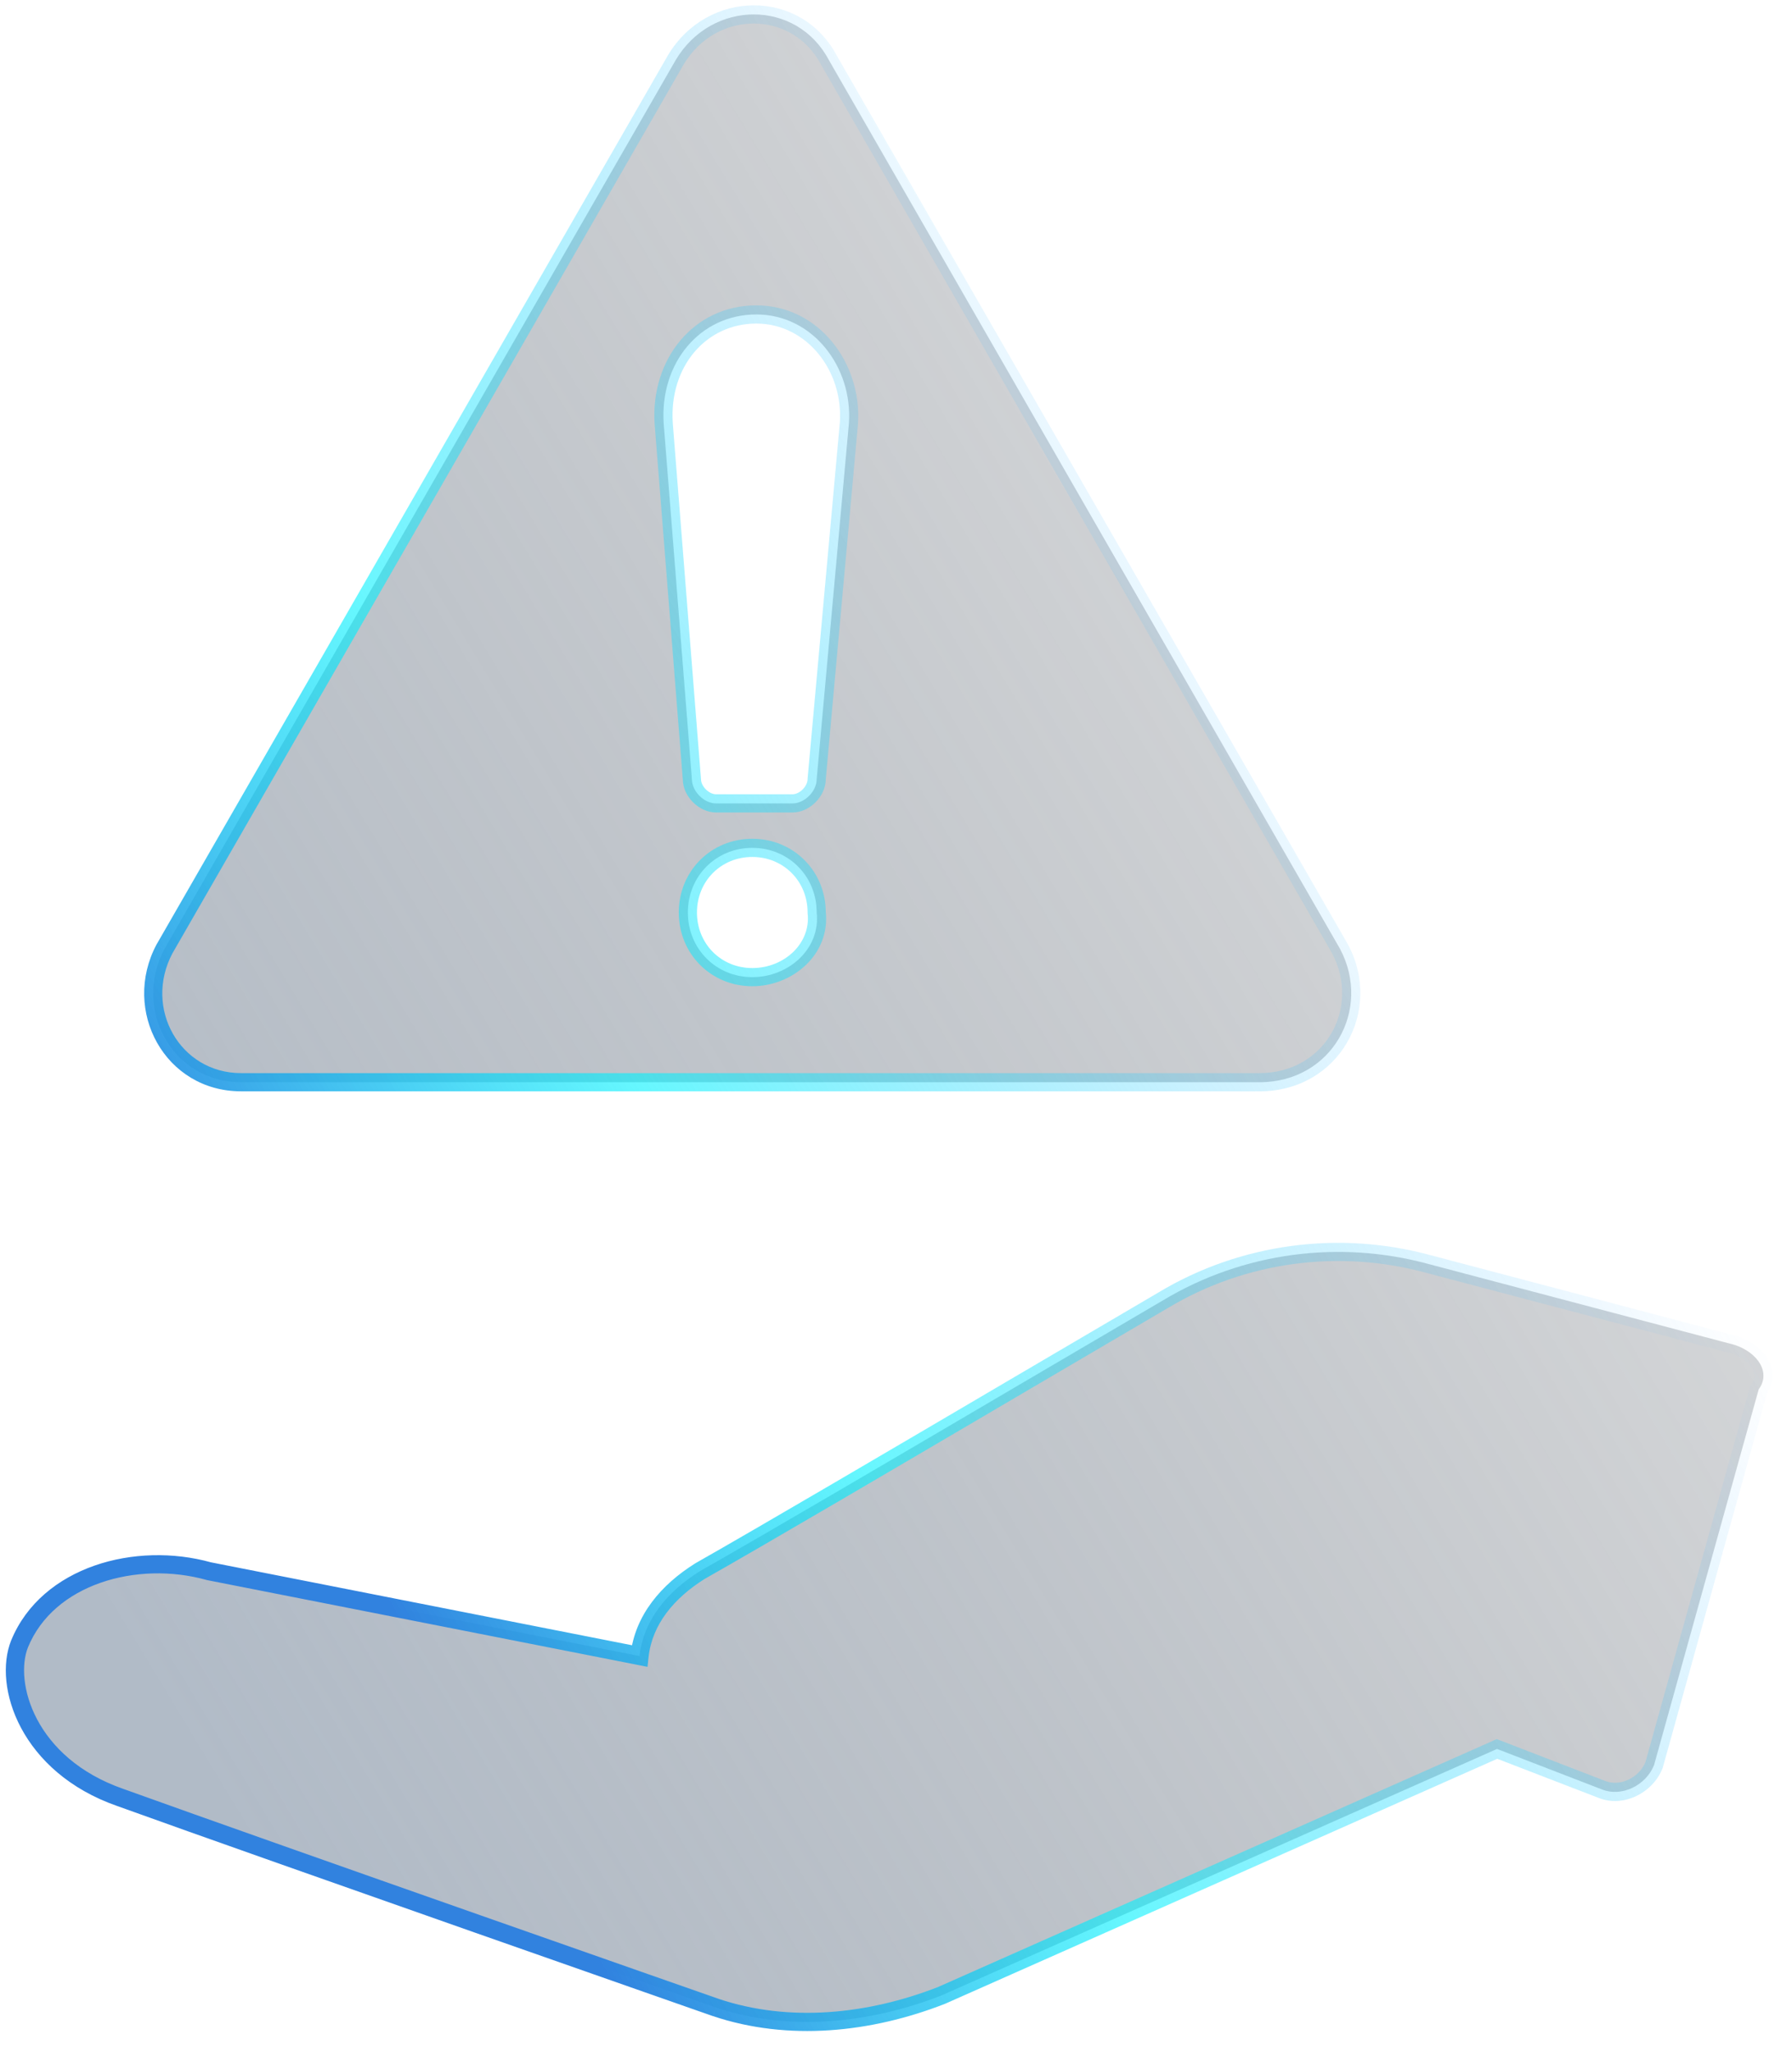
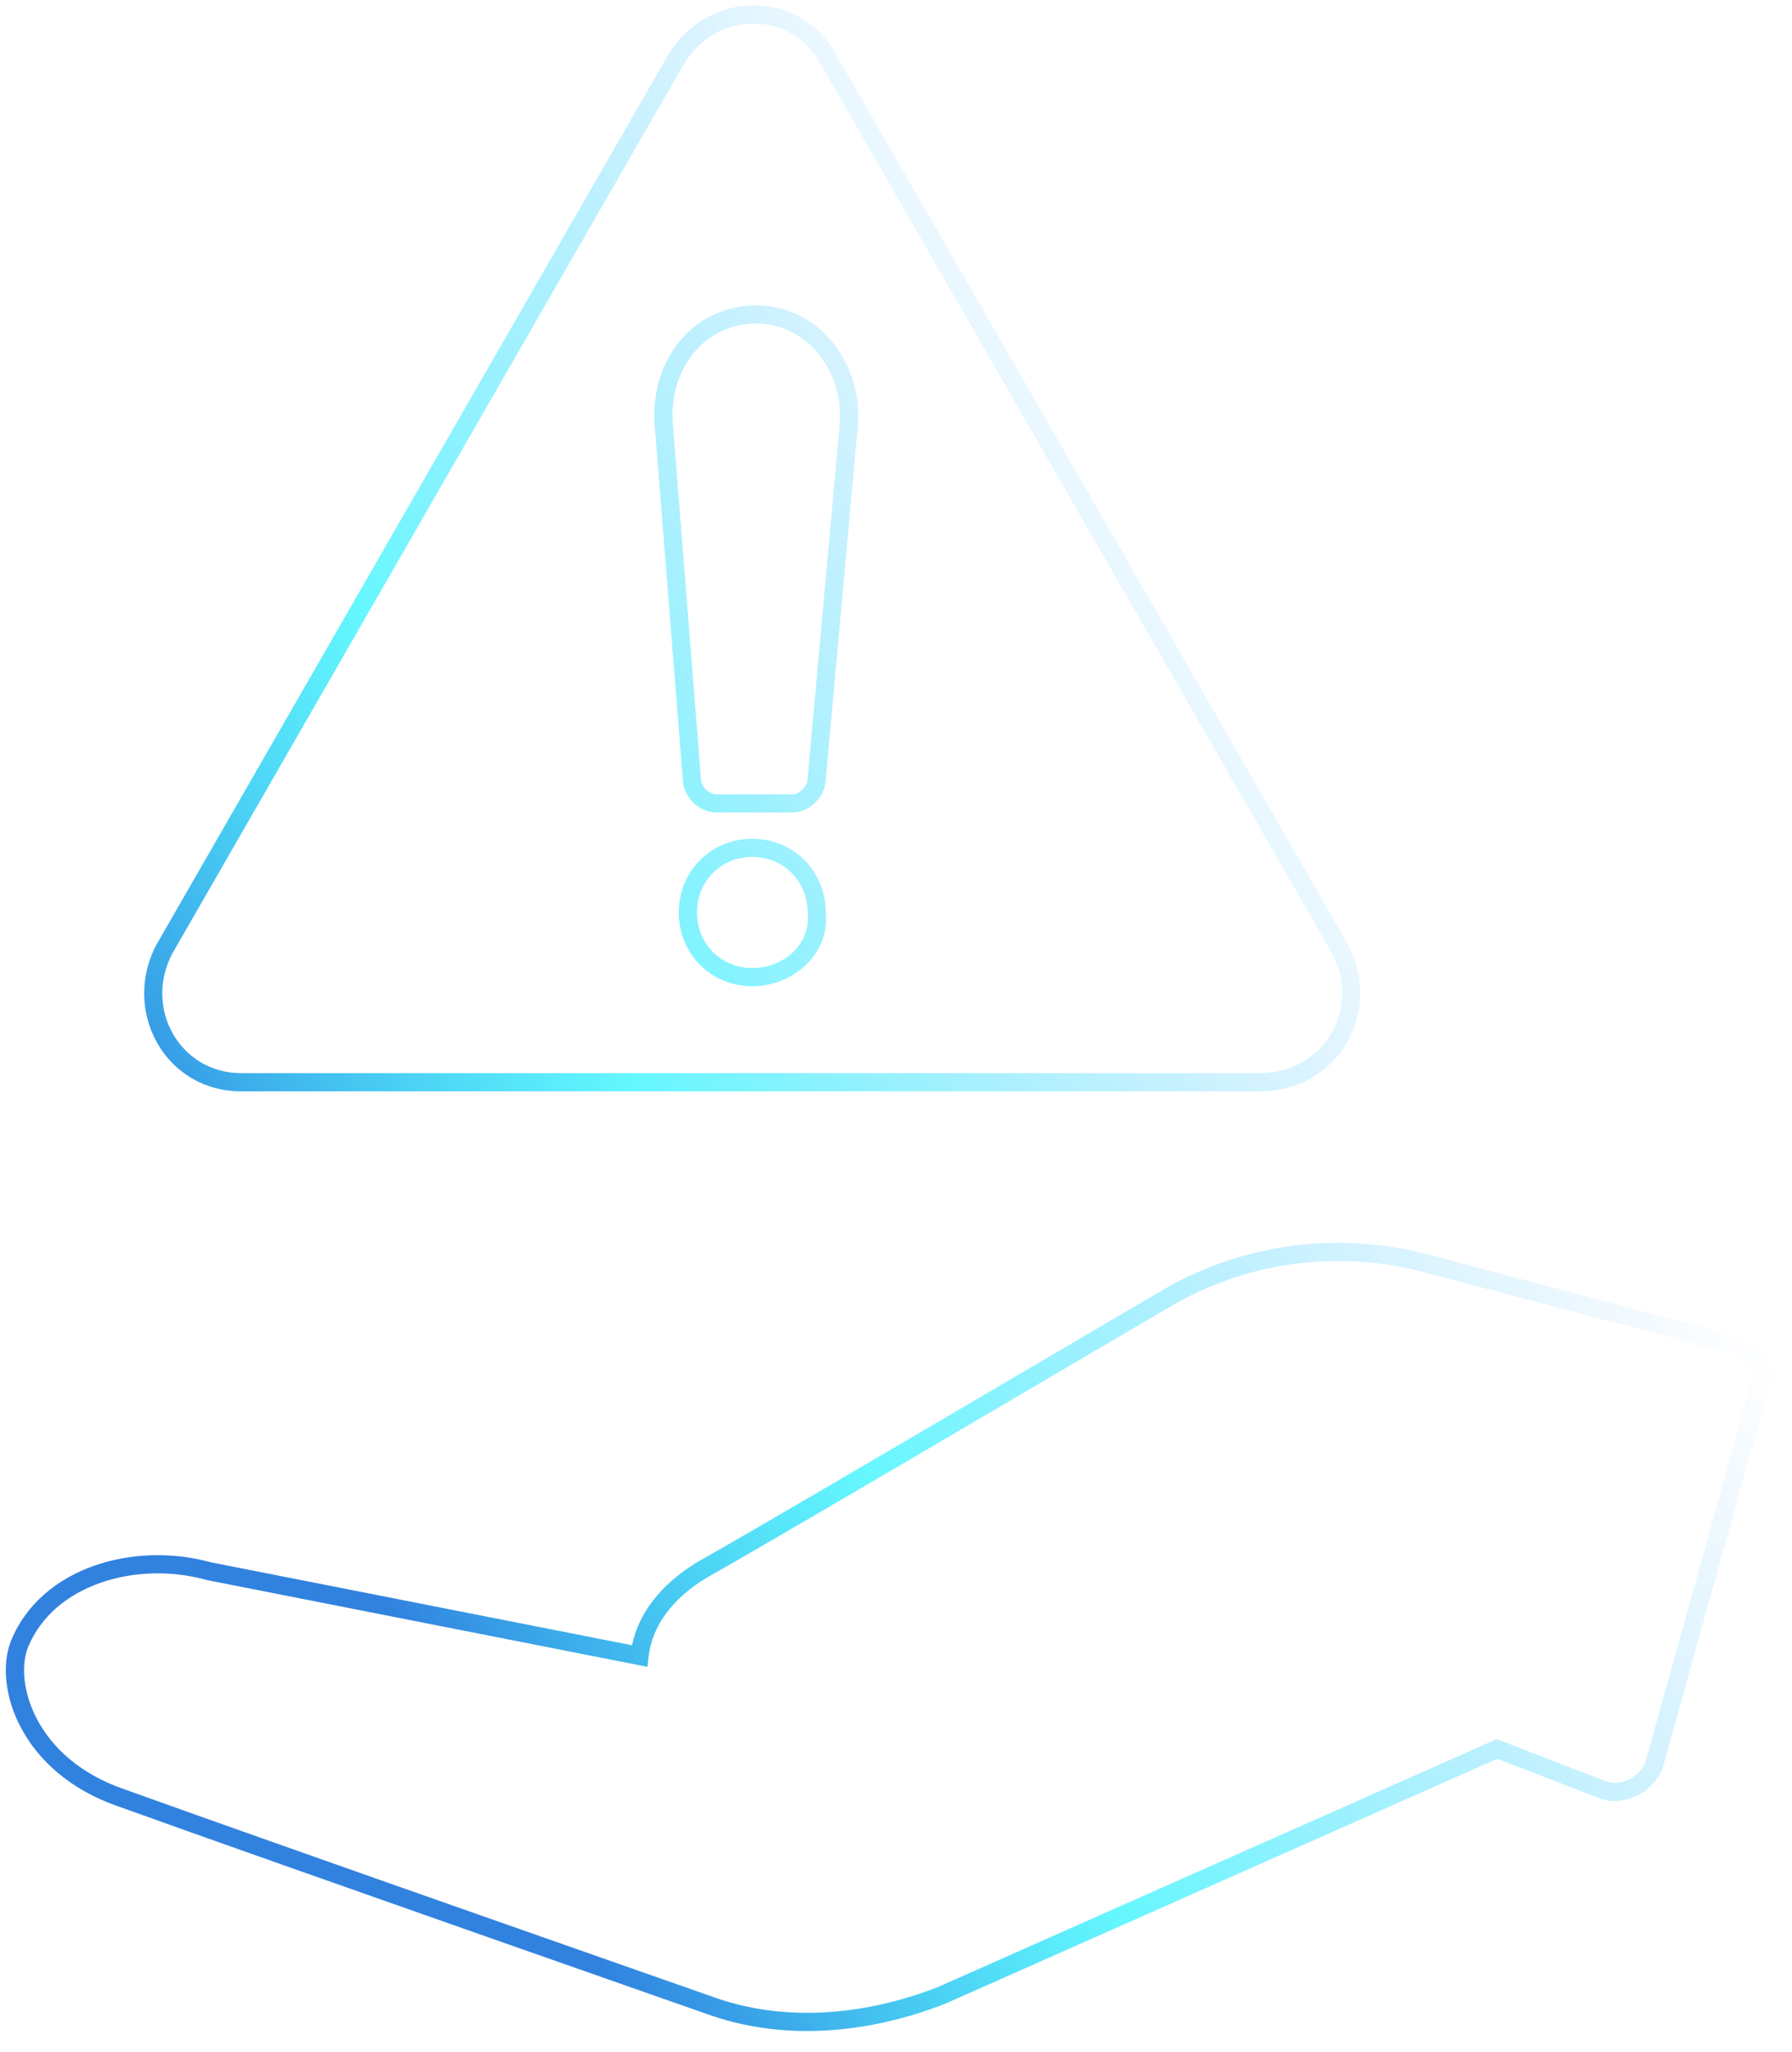
<svg xmlns="http://www.w3.org/2000/svg" width="69" height="79" viewBox="0 0 69 79" fill="none">
-   <path fill-rule="evenodd" clip-rule="evenodd" d="M31.911 2.305L51.597 36.526C52.837 38.86 51.287 41.66 48.497 41.66H9.279C6.644 41.66 5.094 38.86 6.334 36.526L26.021 2.305C27.416 -0.028 30.671 -0.028 31.911 2.305ZM26.486 35.126C26.486 36.526 27.571 37.615 28.966 37.615C30.361 37.615 31.601 36.526 31.446 35.126C31.446 33.726 30.361 32.638 28.966 32.638C27.571 32.638 26.486 33.726 26.486 35.126ZM30.516 30.927C30.981 30.927 31.446 30.46 31.446 29.993L32.686 16.305C32.841 14.127 31.291 12.105 29.121 12.105C26.951 12.105 25.401 13.972 25.555 16.305L26.641 29.993C26.641 30.46 27.106 30.927 27.571 30.927H30.516ZM55.007 48.659L66.788 51.77C67.718 52.081 68.183 52.859 67.718 53.481L63.688 67.948C63.378 68.725 62.448 69.192 61.673 68.881L57.642 67.325L36.251 76.814C33.461 77.903 30.36 78.214 27.57 77.281C27.57 77.281 10.674 71.37 4.629 69.192C1.063 67.948 0.133 64.837 0.753 63.281C1.838 60.637 5.249 59.703 8.039 60.481L24.625 63.748C24.78 62.348 25.71 61.259 26.95 60.481C29.451 59.063 34.469 56.114 39.168 53.352C41.168 52.176 43.11 51.035 44.776 50.059C47.877 48.193 51.597 47.726 55.007 48.659Z" fill="url(#paint0_linear_185_664)" />
  <path d="M51.597 36.526L51.907 36.362L51.901 36.352L51.597 36.526ZM31.911 2.305L31.602 2.47L31.608 2.48L31.911 2.305ZM6.334 36.526L6.031 36.352L6.025 36.362L6.334 36.526ZM26.021 2.305L25.72 2.126L25.717 2.131L26.021 2.305ZM31.446 35.126H31.096V35.146L31.098 35.165L31.446 35.126ZM31.446 29.993L31.097 29.962L31.096 29.977V29.993H31.446ZM32.686 16.305L33.035 16.336L33.035 16.33L32.686 16.305ZM25.555 16.305L25.206 16.328L25.207 16.332L25.555 16.305ZM26.641 29.993H26.991V29.979L26.989 29.966L26.641 29.993ZM66.788 51.77L66.899 51.438L66.888 51.435L66.877 51.432L66.788 51.77ZM55.007 48.659L54.915 48.997L54.918 48.998L55.007 48.659ZM67.718 53.481L67.438 53.272L67.398 53.324L67.381 53.387L67.718 53.481ZM63.688 67.948L64.013 68.077L64.02 68.06L64.025 68.041L63.688 67.948ZM61.673 68.881L61.803 68.556L61.799 68.554L61.673 68.881ZM57.642 67.325L57.768 66.999L57.633 66.947L57.5 67.005L57.642 67.325ZM36.251 76.814L36.378 77.14L36.385 77.137L36.393 77.134L36.251 76.814ZM27.57 77.281L27.455 77.611L27.459 77.612L27.57 77.281ZM4.629 69.192L4.747 68.863L4.744 68.862L4.629 69.192ZM0.753 63.281L0.43 63.148L0.428 63.151L0.753 63.281ZM8.039 60.481L7.945 60.818L7.958 60.822L7.971 60.825L8.039 60.481ZM24.625 63.748L24.557 64.091L24.931 64.165L24.973 63.786L24.625 63.748ZM26.95 60.481L26.777 60.177L26.771 60.181L26.764 60.185L26.95 60.481ZM39.168 53.352L38.991 53.05L39.168 53.352ZM44.776 50.059L44.953 50.361L44.957 50.359L44.776 50.059ZM51.901 36.352L32.214 2.131L31.608 2.48L51.294 36.701L51.901 36.352ZM48.497 42.01C51.561 42.01 53.266 38.92 51.906 36.362L51.288 36.691C52.409 38.8 51.013 41.309 48.497 41.309V42.01ZM9.279 42.01H48.497V41.309H9.279V42.01ZM6.025 36.362C4.672 38.908 6.357 42.01 9.279 42.01V41.309C6.931 41.309 5.516 38.811 6.643 36.691L6.025 36.362ZM25.717 2.131L6.031 36.352L6.638 36.701L26.324 2.48L25.717 2.131ZM32.22 2.141C30.841 -0.454 27.243 -0.421 25.72 2.126L26.321 2.485C27.589 0.365 30.501 0.398 31.602 2.47L32.22 2.141ZM28.966 37.265C27.765 37.265 26.836 36.334 26.836 35.126H26.136C26.136 36.718 27.376 37.965 28.966 37.965V37.265ZM31.098 35.165C31.225 36.307 30.206 37.265 28.966 37.265V37.965C30.515 37.965 31.977 36.745 31.794 35.088L31.098 35.165ZM28.966 32.988C30.166 32.988 31.096 33.919 31.096 35.126H31.796C31.796 33.534 30.555 32.288 28.966 32.288V32.988ZM26.836 35.126C26.836 33.919 27.765 32.988 28.966 32.988V32.288C27.376 32.288 26.136 33.534 26.136 35.126H26.836ZM31.096 29.993C31.096 30.113 31.033 30.262 30.907 30.388C30.782 30.514 30.634 30.576 30.516 30.576V31.276C30.863 31.276 31.18 31.106 31.403 30.882C31.627 30.658 31.796 30.34 31.796 29.993H31.096ZM32.337 16.273L31.097 29.962L31.794 30.025L33.035 16.336L32.337 16.273ZM29.121 12.455C31.047 12.455 32.481 14.261 32.337 16.28L33.035 16.33C33.202 13.993 31.535 11.755 29.121 11.755V12.455ZM25.905 16.282C25.761 14.114 27.188 12.455 29.121 12.455V11.755C26.714 11.755 25.04 13.829 25.206 16.328L25.905 16.282ZM26.989 29.966L25.904 16.277L25.207 16.332L26.292 30.021L26.989 29.966ZM27.571 30.576C27.452 30.576 27.305 30.514 27.179 30.388C27.054 30.262 26.991 30.113 26.991 29.993H26.291C26.291 30.34 26.46 30.658 26.683 30.882C26.907 31.106 27.224 31.276 27.571 31.276V30.576ZM30.516 30.576H27.571V31.276H30.516V30.576ZM66.877 51.432L55.096 48.321L54.918 48.998L66.699 52.109L66.877 51.432ZM67.998 53.691C68.321 53.26 68.317 52.759 68.081 52.338C67.854 51.933 67.424 51.614 66.899 51.438L66.677 52.102C67.081 52.238 67.349 52.463 67.471 52.68C67.584 52.881 67.58 53.081 67.438 53.272L67.998 53.691ZM64.025 68.041L68.055 53.575L67.381 53.387L63.351 67.854L64.025 68.041ZM61.542 69.206C62.52 69.598 63.641 69.01 64.013 68.077L63.363 67.818C63.115 68.44 62.375 68.786 61.803 68.556L61.542 69.206ZM57.516 67.652L61.547 69.207L61.799 68.554L57.768 66.999L57.516 67.652ZM36.393 77.134L57.784 67.645L57.5 67.005L36.109 76.494L36.393 77.134ZM27.459 77.612C30.345 78.578 33.532 78.251 36.378 77.14L36.123 76.488C33.389 77.555 30.375 77.85 27.681 76.949L27.459 77.612ZM4.51 69.521C7.534 70.611 13.271 72.633 18.25 74.383C20.74 75.258 23.041 76.065 24.72 76.653C25.559 76.947 26.243 77.187 26.717 77.353C26.954 77.436 27.138 77.5 27.263 77.544C27.326 77.566 27.374 77.583 27.406 77.594C27.422 77.6 27.434 77.604 27.442 77.607C27.446 77.608 27.45 77.609 27.451 77.61C27.453 77.61 27.453 77.611 27.454 77.611C27.454 77.611 27.454 77.611 27.454 77.611C27.455 77.611 27.455 77.611 27.57 77.281C27.686 76.95 27.686 76.95 27.686 76.95C27.686 76.95 27.685 76.95 27.685 76.95C27.684 76.95 27.684 76.95 27.683 76.949C27.681 76.948 27.678 76.947 27.674 76.946C27.665 76.943 27.653 76.939 27.637 76.933C27.605 76.922 27.557 76.905 27.495 76.883C27.369 76.84 27.185 76.775 26.948 76.692C26.474 76.526 25.791 76.287 24.951 75.993C23.273 75.404 20.972 74.598 18.483 73.723C13.502 71.973 7.768 69.951 4.747 68.863L4.51 69.521ZM0.428 63.151C-0.281 64.93 0.8 68.226 4.513 69.522L4.744 68.862C1.326 67.669 0.547 64.744 1.078 63.411L0.428 63.151ZM8.133 60.144C6.671 59.737 5.048 59.776 3.641 60.267C2.232 60.759 1.018 61.713 0.43 63.148L1.077 63.414C1.573 62.204 2.607 61.37 3.872 60.928C5.139 60.486 6.616 60.448 7.945 60.818L8.133 60.144ZM24.693 63.404L8.106 60.138L7.971 60.825L24.557 64.091L24.693 63.404ZM26.764 60.185C25.472 60.995 24.448 62.165 24.277 63.709L24.973 63.786C25.112 62.531 25.948 61.523 27.136 60.778L26.764 60.185ZM38.991 53.05C34.29 55.813 29.275 58.76 26.777 60.177L27.123 60.786C29.627 59.365 34.648 56.414 39.345 53.653L38.991 53.05ZM44.6 49.757C42.933 50.733 40.991 51.874 38.991 53.05L39.345 53.653C41.346 52.478 43.288 51.336 44.953 50.361L44.6 49.757ZM55.099 48.322C51.599 47.364 47.78 47.842 44.596 49.759L44.957 50.359C47.973 48.543 51.595 48.088 54.915 48.997L55.099 48.322Z" fill="url(#paint1_linear_185_664)" />
  <defs>
    <linearGradient id="paint0_linear_185_664" x1="-18.43" y1="100.64" x2="105.329" y2="25.773" gradientUnits="userSpaceOnUse">
      <stop offset="0.274" stop-color="#647890" stop-opacity="0.5" />
      <stop offset="1" stop-color="#0F0F0F" stop-opacity="0" />
    </linearGradient>
    <linearGradient id="paint1_linear_185_664" x1="97.897" y1="11.795" x2="14.345" y2="60.661" gradientUnits="userSpaceOnUse">
      <stop offset="0.482" stop-color="#4FACFE" stop-opacity="0.01" />
      <stop offset="0.81" stop-color="#00F2FE" stop-opacity="0.6" />
      <stop offset="1" stop-color="#3182DF" />
    </linearGradient>
  </defs>
</svg>